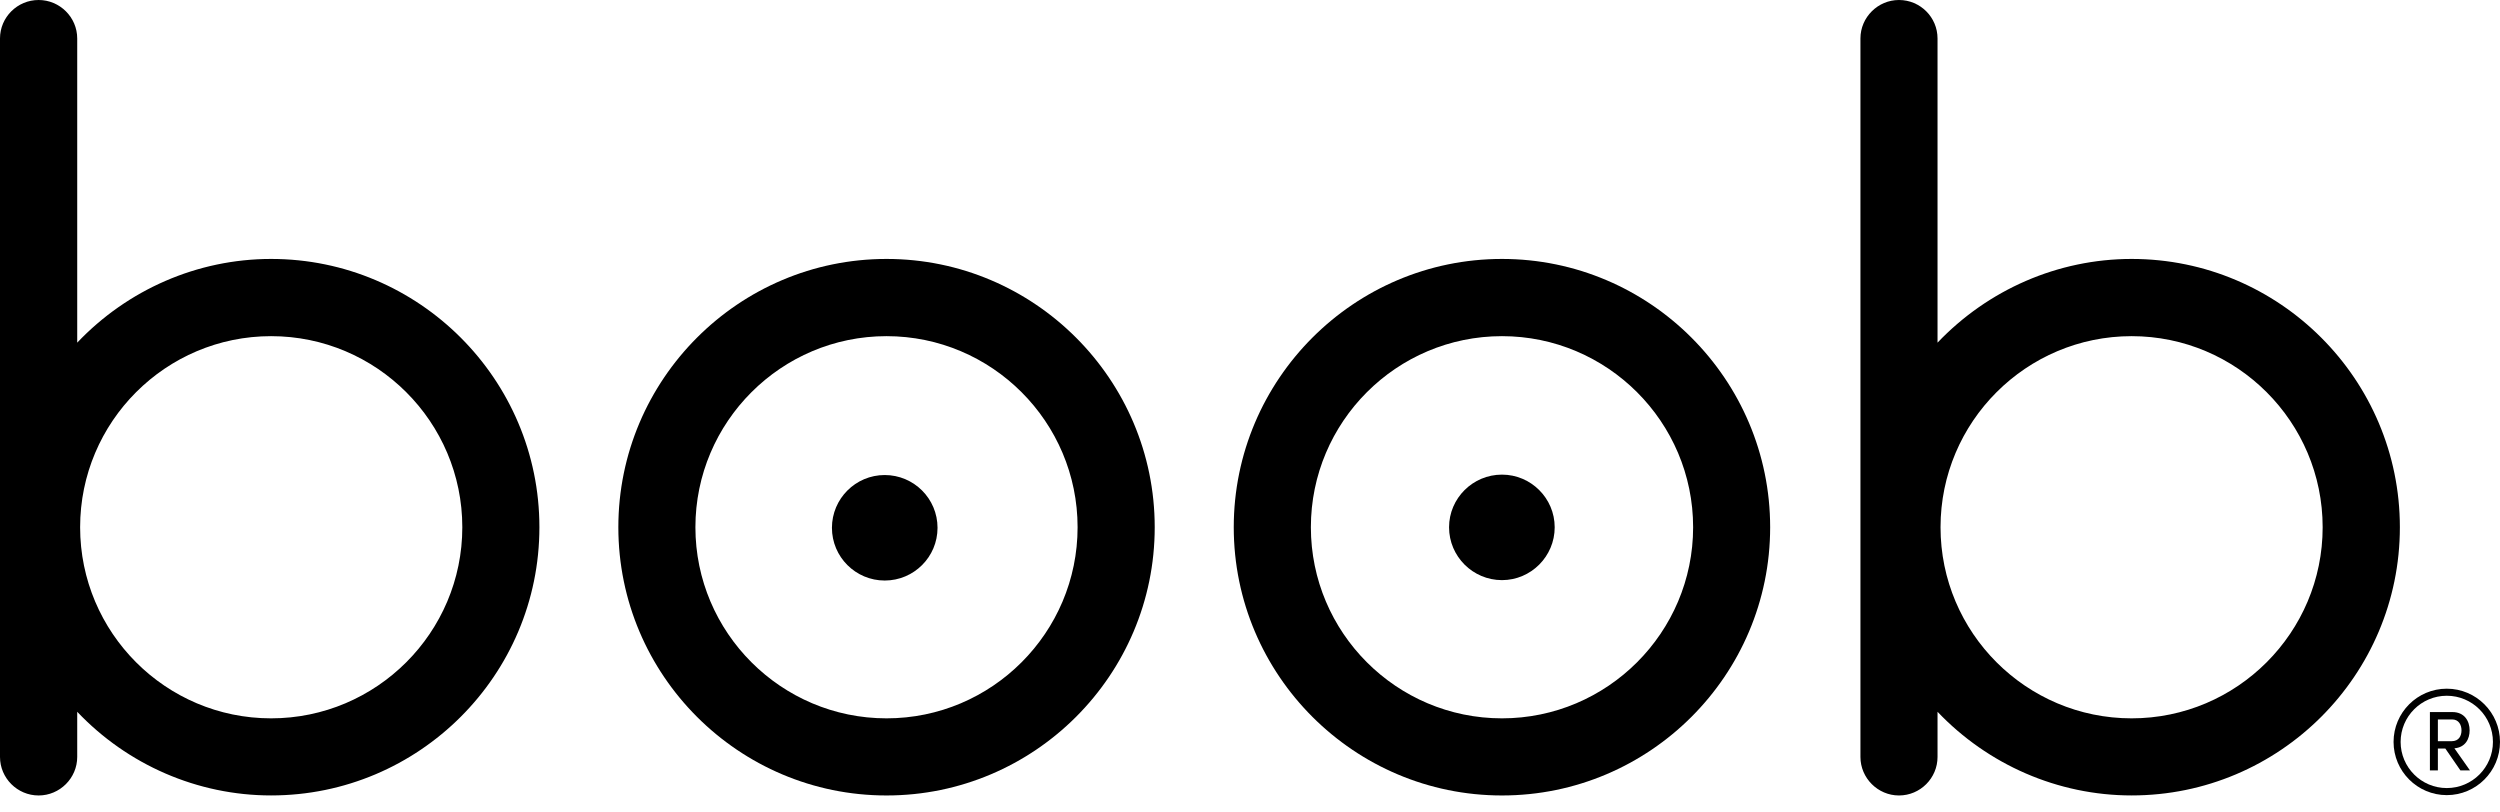
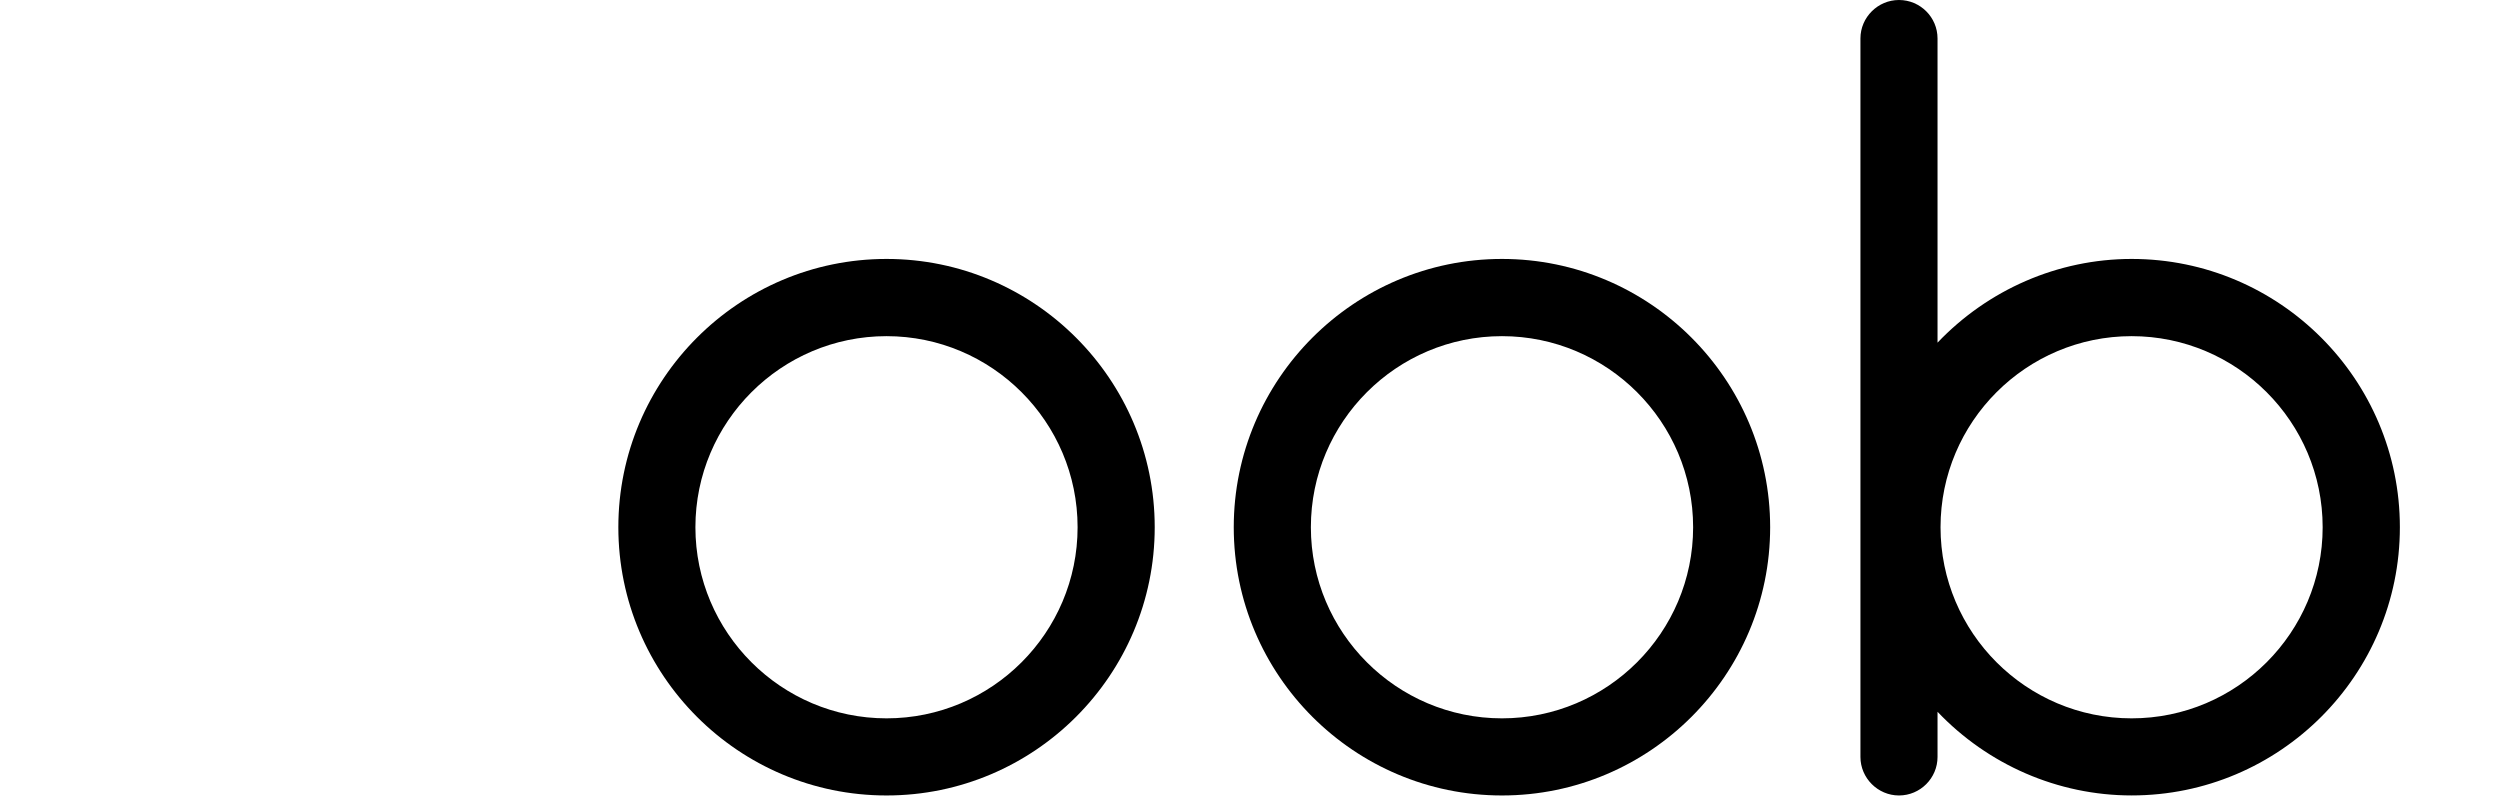
<svg xmlns="http://www.w3.org/2000/svg" width="80" height="26" viewBox="0 0 80 26" fill="none">
  <g clip-path="url(#clip0_1_2)">
    <path d="M28.369 22.987C24.999 22.987 22.253 20.242 22.253 16.872C22.253 13.501 24.999 10.757 28.369 10.757C31.741 10.757 34.483 13.501 34.483 16.872C34.483 20.242 31.741 22.987 28.369 22.987ZM28.369 8.286C23.636 8.286 19.787 12.142 19.787 16.872C19.787 21.605 23.636 25.455 28.369 25.455C33.1 25.455 36.951 21.605 36.951 16.872C36.951 12.142 33.1 8.286 28.369 8.286Z" fill="black" />
    <path d="M48.063 22.987C44.689 22.987 41.948 20.242 41.948 16.872C41.948 13.501 44.689 10.757 48.063 10.757C51.434 10.757 54.18 13.501 54.18 16.872C54.18 20.242 51.434 22.987 48.063 22.987ZM48.063 8.286C43.33 8.286 39.48 12.142 39.48 16.872C39.48 21.605 43.33 25.455 48.063 25.455C52.794 25.455 56.645 21.605 56.645 16.872C56.645 12.142 52.794 8.286 48.063 8.286Z" fill="black" />
-     <path d="M28.311 15.201C27.38 15.201 26.622 15.957 26.622 16.89C26.622 17.822 27.38 18.577 28.311 18.577C29.244 18.577 30.001 17.822 30.001 16.89C30.001 15.957 29.244 15.201 28.311 15.201Z" fill="black" />
-     <path d="M48.063 15.188C47.131 15.188 46.37 15.943 46.37 16.873C46.37 17.806 47.131 18.564 48.063 18.564C48.99 18.564 49.75 17.806 49.75 16.873C49.75 15.943 48.99 15.188 48.063 15.188Z" fill="black" />
-     <path d="M8.675 22.987C5.302 22.987 2.564 20.242 2.564 16.872C2.564 13.501 5.302 10.757 8.675 10.757C12.049 10.757 14.794 13.501 14.794 16.872C14.794 20.242 12.049 22.987 8.675 22.987ZM8.675 8.286C6.316 8.286 4.077 9.272 2.471 10.965V1.231C2.471 0.553 1.914 -6.8712e-07 1.236 -6.8712e-07C0.554 -6.8712e-07 0 0.553 0 1.231V24.222C0 24.899 0.554 25.455 1.236 25.455C1.914 25.455 2.471 24.899 2.471 24.222V22.777C4.077 24.47 6.316 25.454 8.675 25.454C13.41 25.454 17.261 21.605 17.261 16.872C17.261 12.14 13.41 8.286 8.675 8.286" fill="black" />
    <path d="M68.212 22.987C64.839 22.987 62.097 20.242 62.097 16.872C62.097 13.501 64.839 10.757 68.212 10.757C71.583 10.757 74.325 13.501 74.325 16.872C74.325 20.242 71.583 22.987 68.212 22.987ZM68.212 8.286C65.853 8.286 63.612 9.272 62.001 10.965V1.231C62.001 0.553 61.449 -6.8712e-07 60.767 -6.8712e-07C60.092 -6.8712e-07 59.534 0.553 59.534 1.231V24.222C59.534 24.899 60.092 25.455 60.767 25.455C61.449 25.455 62.001 24.899 62.001 24.222V22.777C63.612 24.47 65.853 25.454 68.212 25.454C72.947 25.454 76.796 21.605 76.796 16.872C76.796 12.14 72.947 8.286 68.212 8.286" fill="black" />
-     <path d="M78.012 23.022V23.718H78.456C78.684 23.718 78.768 23.545 78.768 23.372C78.768 23.201 78.684 23.022 78.467 23.022H78.012ZM79.039 24.653H78.733L78.251 23.954H78.012V24.653H77.757V22.786H78.475C78.869 22.786 79.028 23.079 79.028 23.372C79.028 23.648 78.89 23.916 78.541 23.946L79.039 24.653Z" fill="black" />
-     <path d="M78.297 22.264C77.482 22.264 76.82 22.926 76.82 23.741C76.82 24.555 77.482 25.218 78.297 25.218C79.112 25.218 79.774 24.555 79.774 23.741C79.774 22.926 79.112 22.264 78.297 22.264ZM78.297 25.444C77.358 25.444 76.594 24.68 76.594 23.741C76.594 22.802 77.358 22.038 78.297 22.038C79.236 22.038 80 22.802 80 23.741C80 24.68 79.236 25.444 78.297 25.444Z" fill="black" />
  </g>
  <defs>
    <clipPath id="clip0_1_2">
      <rect width="80" height="25.455" fill="white" />
    </clipPath>
  </defs>
</svg>